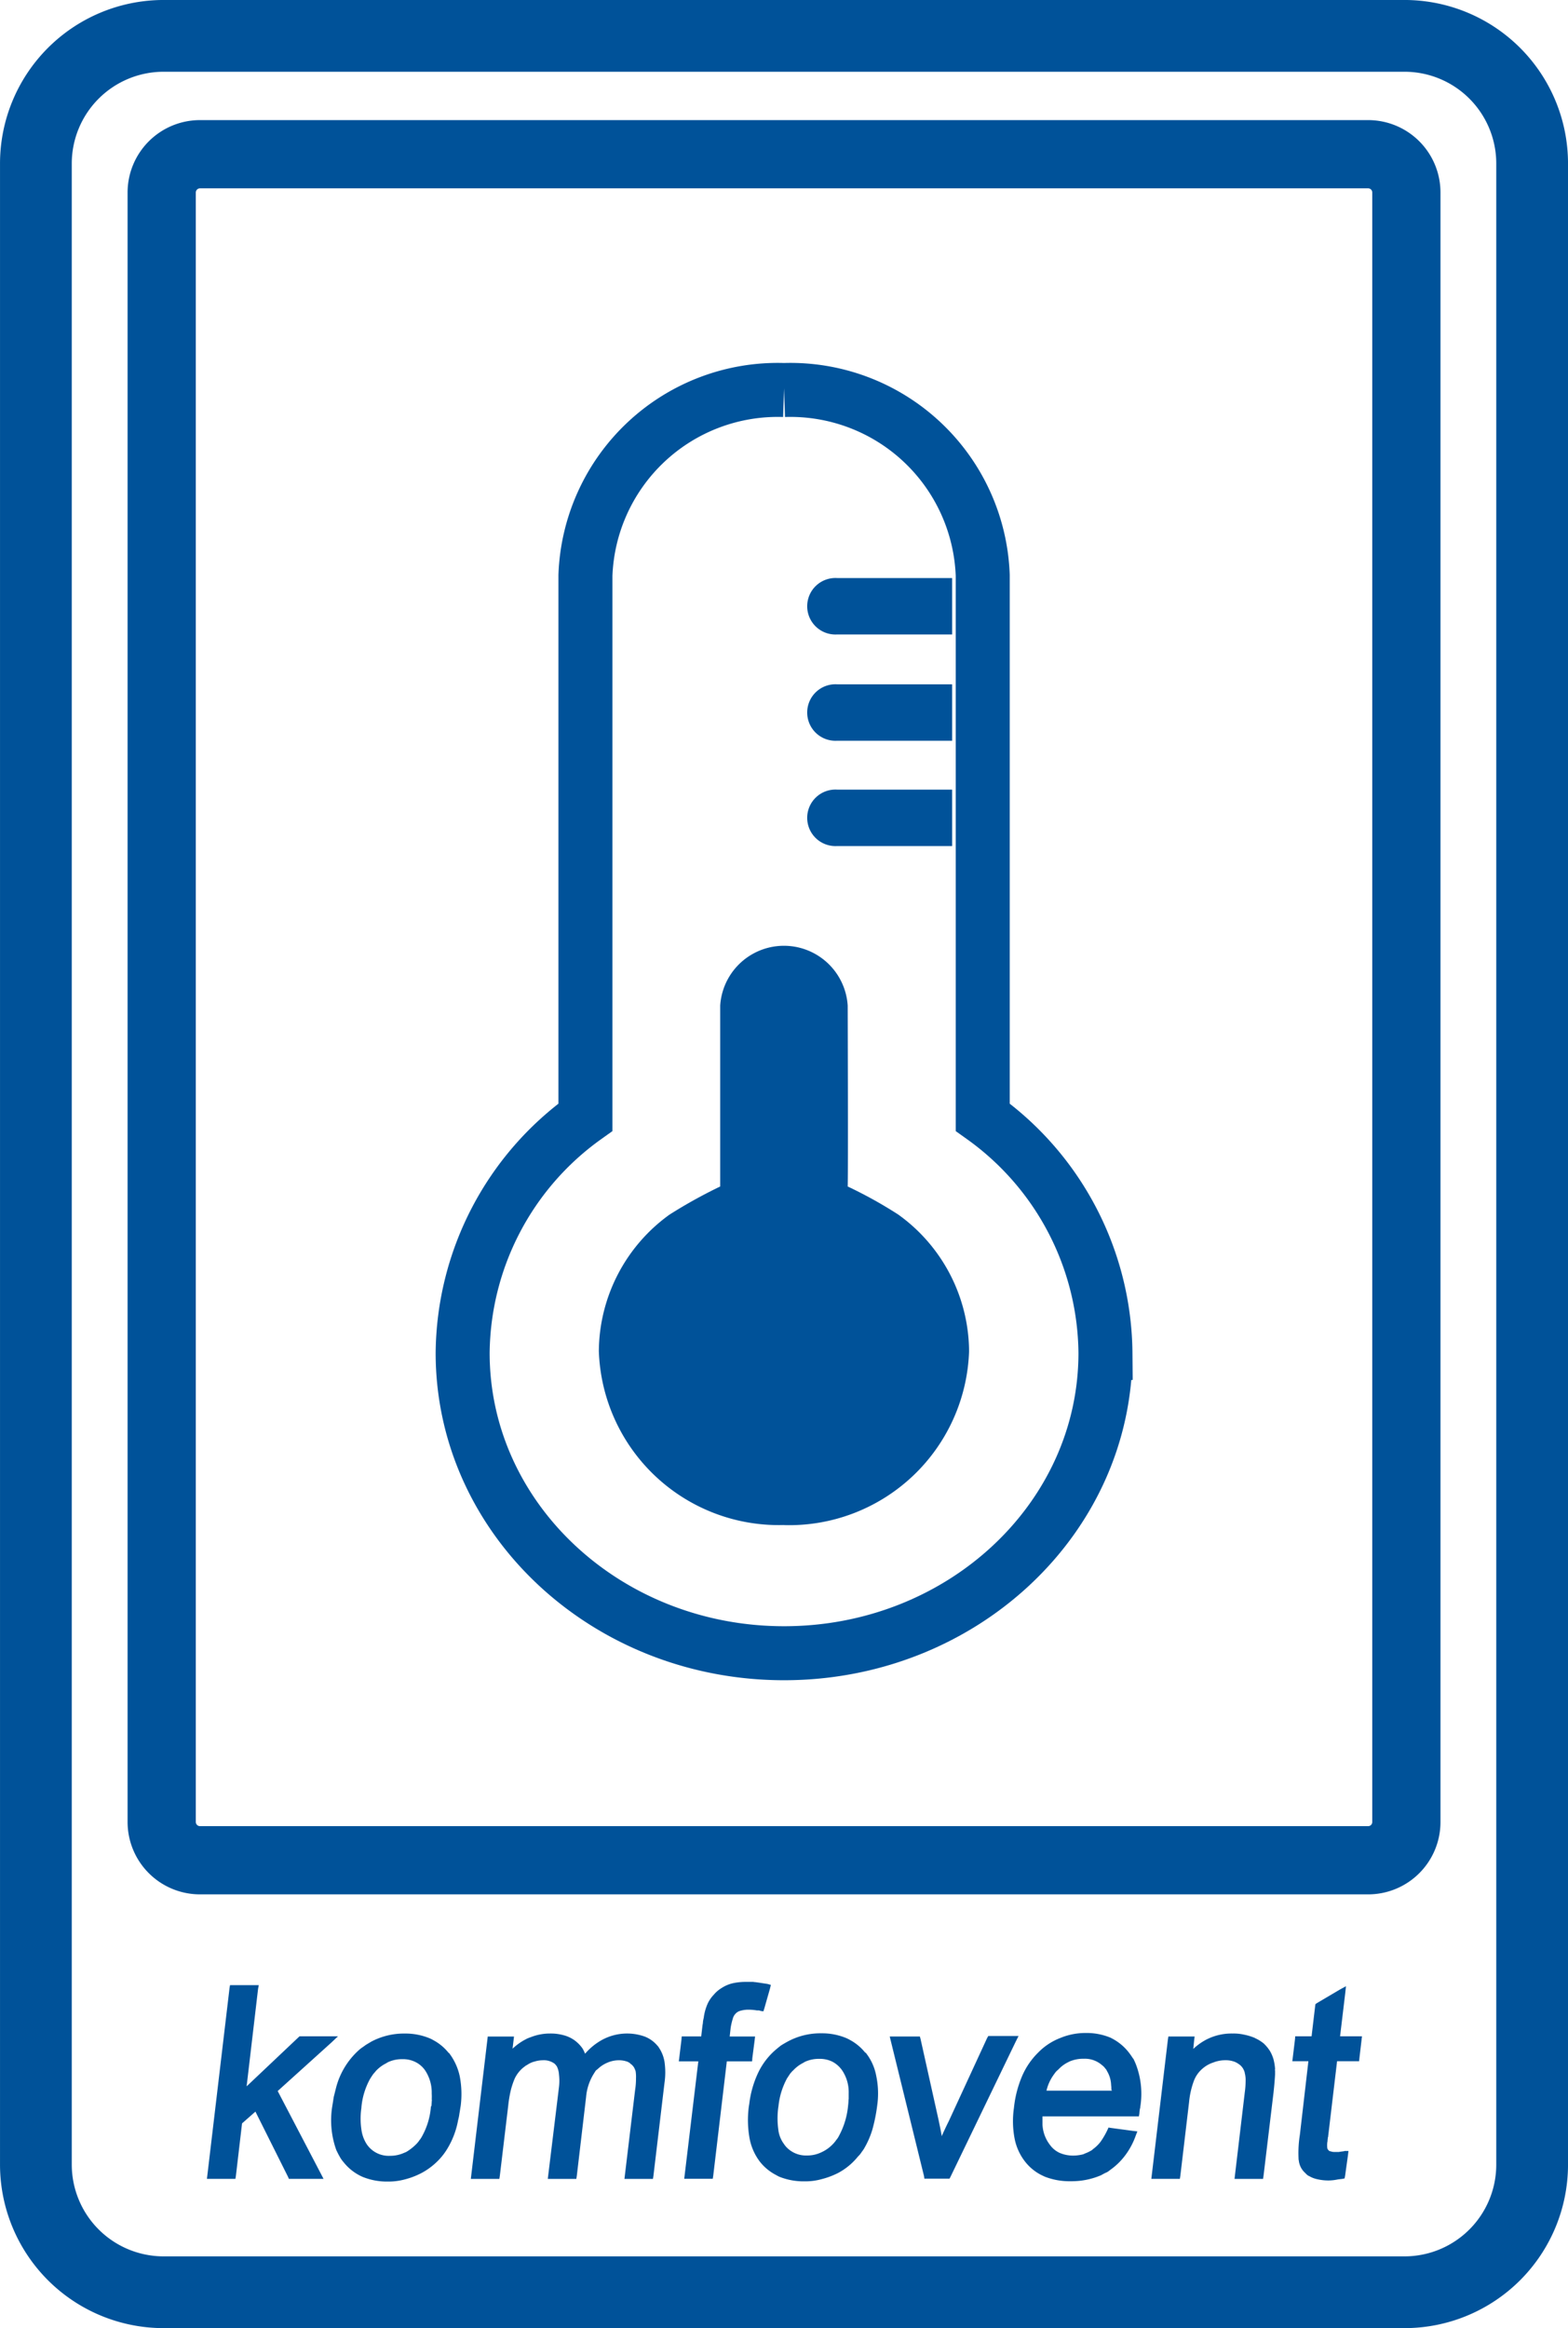
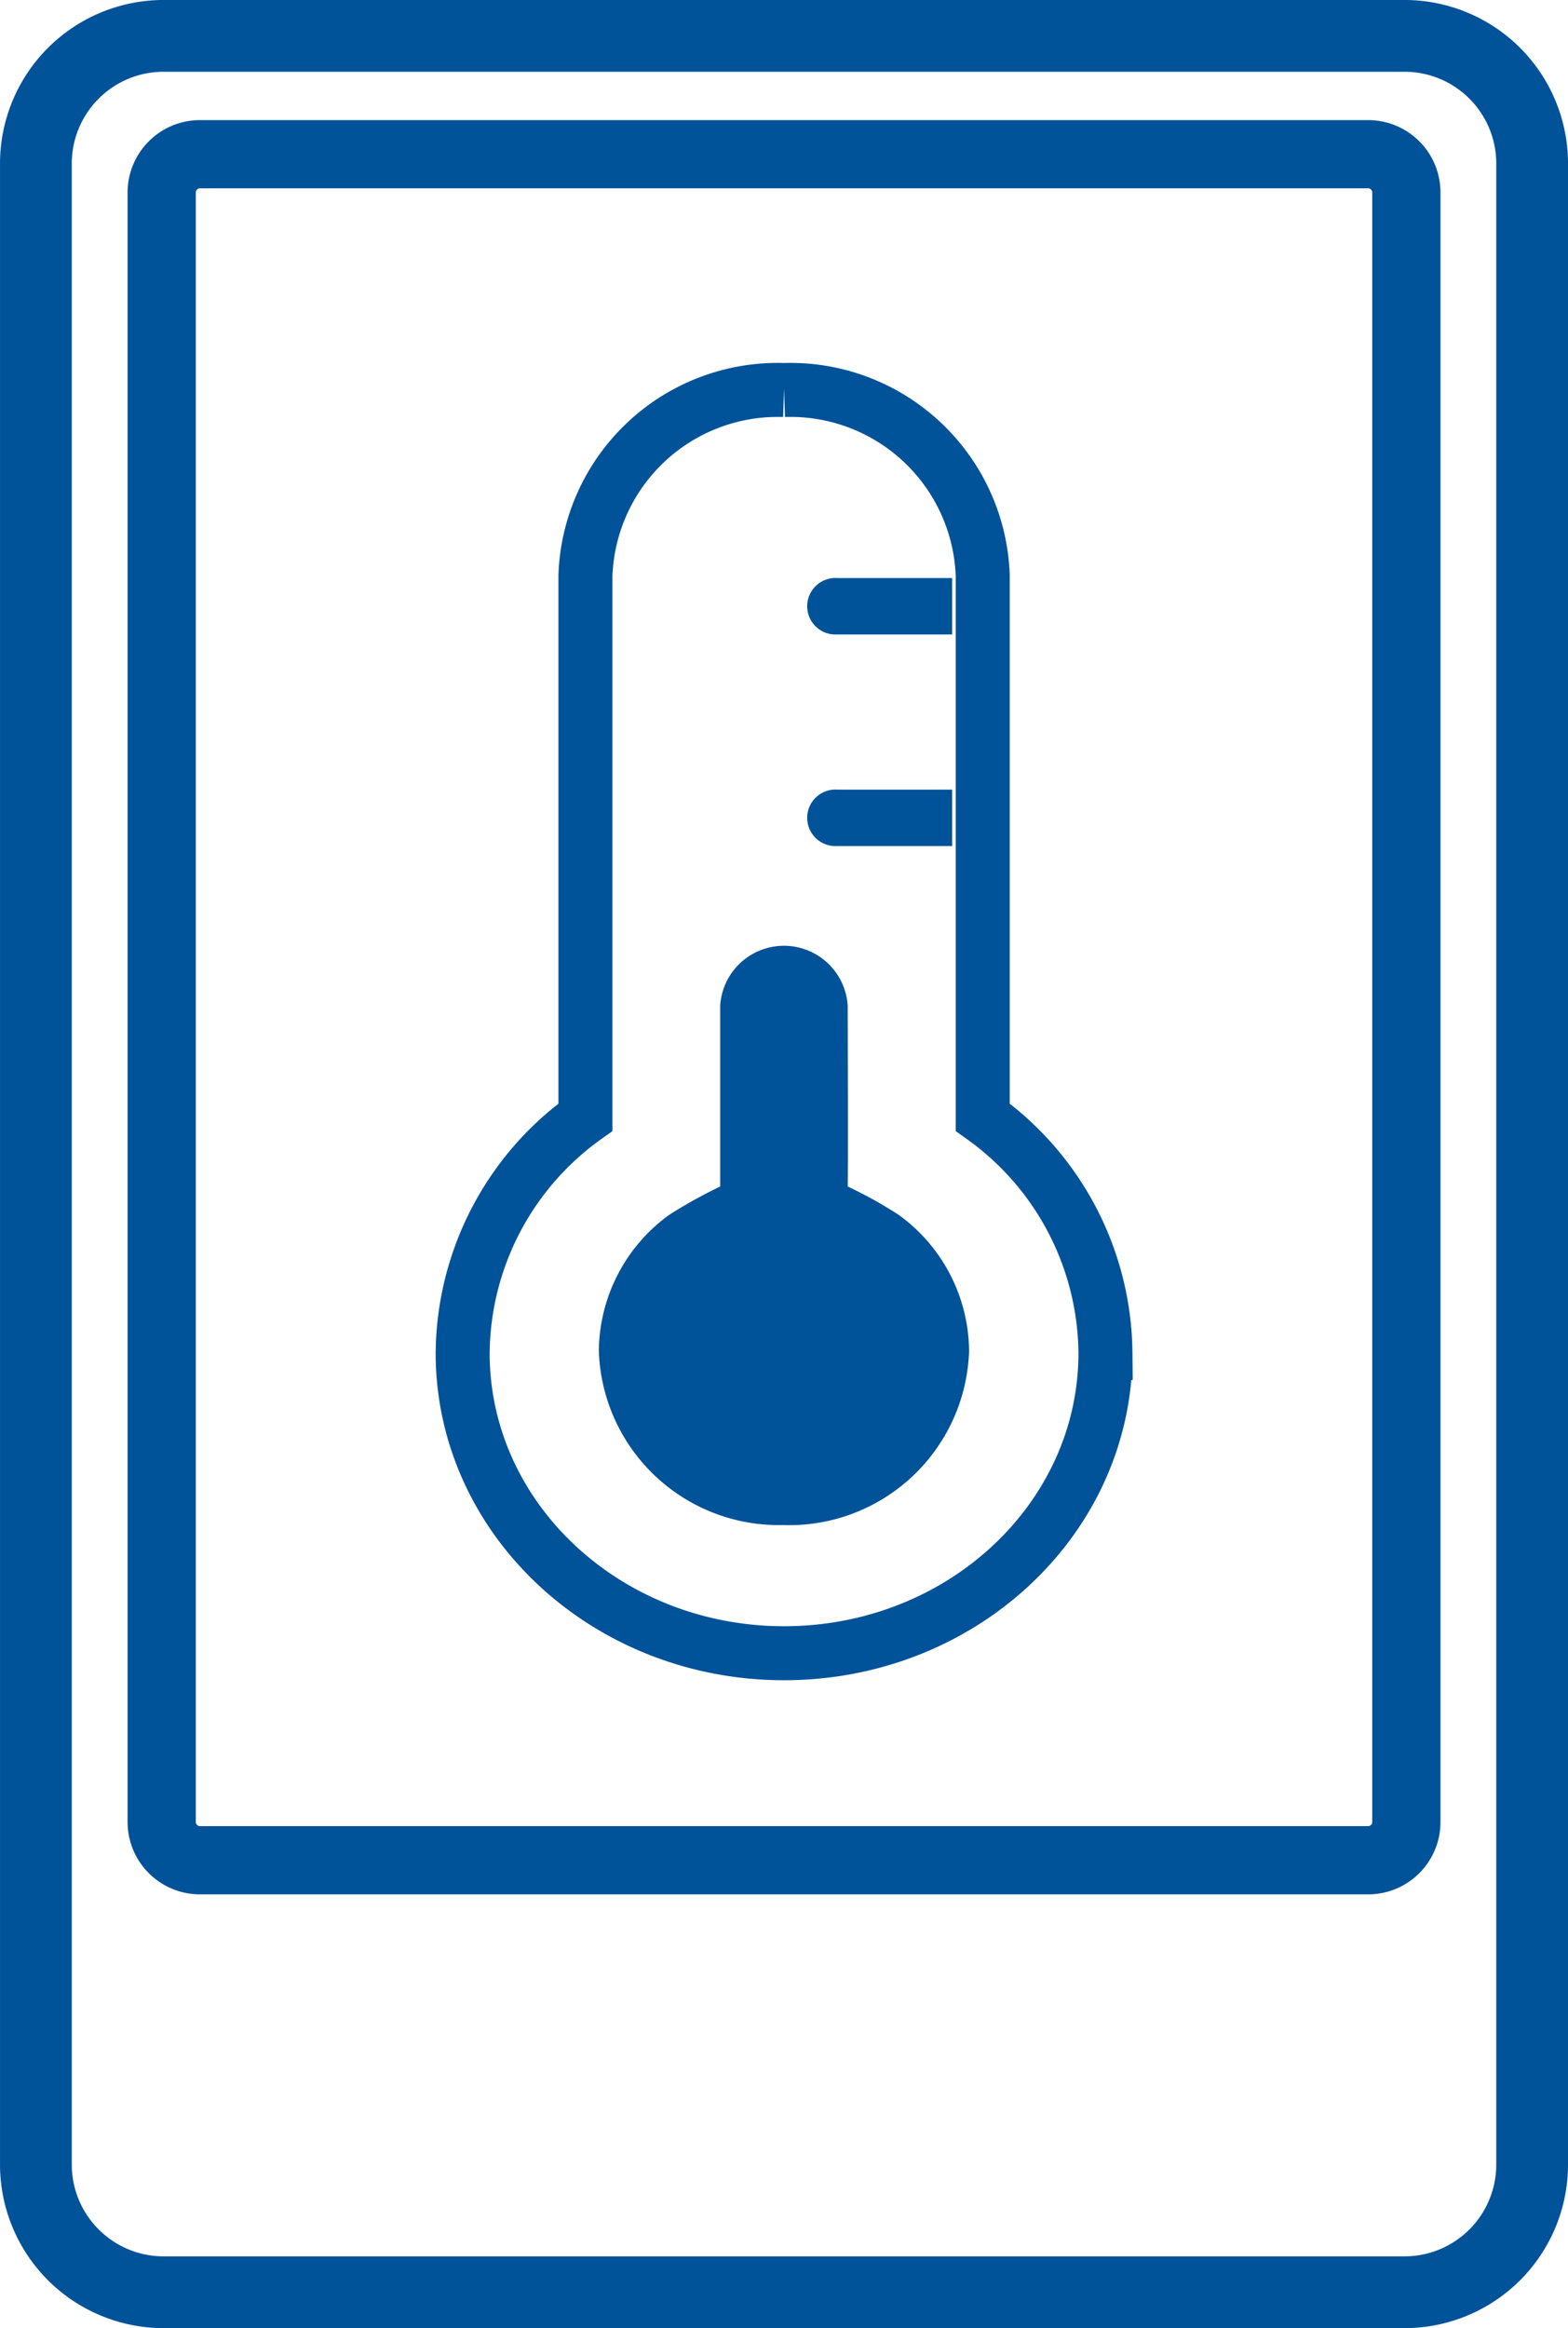
<svg xmlns="http://www.w3.org/2000/svg" id="Ikona_komfort-xxl" width="58.544" height="86.908" viewBox="0 0 58.544 86.908">
  <defs>
    <clipPath id="clip-path">
      <rect id="Rectangle_1806" data-name="Rectangle 1806" width="58.544" height="86.908" transform="translate(0 0)" fill="none" />
    </clipPath>
  </defs>
  <g id="Group_20744" data-name="Group 20744" clip-path="url(#clip-path)">
    <path id="Path_9306" data-name="Path 9306" d="M57.205,80.811a4.765,4.765,0,0,1-4.744,4.757H6.088A4.769,4.769,0,0,1,1.34,80.811V6.1A4.769,4.769,0,0,1,6.088,1.339H52.461A4.766,4.766,0,0,1,57.205,6.1Z" fill="none" stroke="#005299" stroke-linejoin="round" stroke-width="2.679" />
-     <path id="Path_9307" data-name="Path 9307" d="M28.089,76.831l.085-.656.018-.153h-.948l.036-.323a2.444,2.444,0,0,1,.081-.346.411.411,0,0,1,.112-.193.362.362,0,0,1,.176-.1,1.067,1.067,0,0,1,.287-.04,1.955,1.955,0,0,1,.323.027c.023,0,.05,0,.068,0s.04.009.067.018l.108.018.036-.112.211-.741.032-.135-.126-.036c-.162-.023-.31-.049-.454-.067-.036,0-.063-.009-.085-.009-.077,0-.162,0-.238,0h-.009a2.233,2.233,0,0,0-.508.05,1.3,1.3,0,0,0-.413.175,1.174,1.174,0,0,0-.3.256,1.217,1.217,0,0,0-.229.337,1.879,1.879,0,0,0-.144.525c-.009.032-.018.081-.027.126a.8.8,0,0,1-.018.144l-.049.422h-.728l-.009.117-.081.669-.018.144h.728l-.508,4.232-.018.152h1.065l.018-.116.507-4.268h.944Zm-3.54-.463a1.17,1.17,0,0,0-.481-.346,1.96,1.96,0,0,0-1.59.126,2.294,2.294,0,0,0-.633.516,1.621,1.621,0,0,0-.09-.188,1.3,1.3,0,0,0-.3-.31,1.227,1.227,0,0,0-.413-.193,1.8,1.8,0,0,0-.508-.063,1.926,1.926,0,0,0-.7.13c-.045.014-.086.031-.131.049s-.076.041-.116.059a2.2,2.2,0,0,0-.45.328l.036-.3.018-.153H18.21l-.013.117-.6,5.045-.018.152h1.065l.018-.116.314-2.624a4.538,4.538,0,0,1,.1-.588,2.99,2.99,0,0,1,.144-.423,1.191,1.191,0,0,1,.3-.39.79.79,0,0,1,.077-.059.262.262,0,0,1,.076-.049.9.9,0,0,1,.247-.122.24.24,0,0,0,.049-.013,1.089,1.089,0,0,1,.3-.045.673.673,0,0,1,.427.121.263.263,0,0,1,.05.05c.017.018.022.031.04.049a.786.786,0,0,1,.085.315,1.97,1.97,0,0,1,0,.462l-.4,3.28-.018.152h1.065l.018-.116.346-2.934a1.958,1.958,0,0,1,.269-.844c.027-.045.049-.077.076-.122s.059-.058.095-.09a1.189,1.189,0,0,1,.368-.238,1.08,1.08,0,0,1,.431-.085.927.927,0,0,1,.315.058l.049.027c.018.009.036.018.041.036a.442.442,0,0,1,.17.193.106.106,0,0,0,.018.041c.009.018.009.036.018.054a1.359,1.359,0,0,1,.014.26,2.706,2.706,0,0,1-.032.432l-.381,3.176-.018.152h1.064l.018-.116.413-3.468a2.731,2.731,0,0,0,0-.791,1.348,1.348,0,0,0-.256-.593m-7.8.269a1.823,1.823,0,0,0-.575-.48.986.986,0,0,0-.134-.068,2.364,2.364,0,0,0-.939-.179,2.6,2.6,0,0,0-1.24.3l-.211.126c-.068.054-.144.1-.211.153a2.838,2.838,0,0,0-.89,1.419c-.031.113-.058.238-.09.355-.018.094-.027.184-.045.279l-.018.112a3.294,3.294,0,0,0,.153,1.6c.036.076.077.161.122.238a1.127,1.127,0,0,0,.152.22,1.854,1.854,0,0,0,.71.548,2.4,2.4,0,0,0,.943.175,2.318,2.318,0,0,0,.652-.085,2.883,2.883,0,0,0,.606-.234,2.523,2.523,0,0,0,.544-.391,2.358,2.358,0,0,0,.422-.521,3.129,3.129,0,0,0,.4-1.064,1.807,1.807,0,0,0,.05-.256c.018-.086.027-.176.045-.27a3.479,3.479,0,0,0-.036-1.114,2.171,2.171,0,0,0-.405-.872m-.633,1.748c-.009.085-.009.162-.018.247H16.09a2.688,2.688,0,0,1-.328,1.114.832.832,0,0,1-.1.153.888.888,0,0,1-.108.135,1.864,1.864,0,0,1-.386.305c-.018.009-.054.023-.077.032a1.258,1.258,0,0,1-.525.112.989.989,0,0,1-.872-.431,1.321,1.321,0,0,1-.2-.548,2.759,2.759,0,0,1,0-.814v-.018a2.674,2.674,0,0,1,.328-1.069c.036-.054.063-.1.1-.152s.077-.086.108-.131a1.346,1.346,0,0,1,.391-.292.566.566,0,0,1,.076-.045,1.223,1.223,0,0,1,.53-.107,1.022,1.022,0,0,1,.486.107.946.946,0,0,1,.368.324,1.5,1.5,0,0,1,.238.853,1.876,1.876,0,0,1,0,.225m-3.5-2.363H11.185l-.036.032L9.208,77.882l.427-3.634.027-.144H8.588l-.018.108-.826,6.972-.018.152H8.79l.018-.116.229-1.955.5-.44,1.217,2.435.032.076h1.294l-.1-.193-1.612-3.086,2-1.806Zm34.989,1.231a1.99,1.99,0,0,0-.058-.368,1.373,1.373,0,0,0-.135-.315,1.459,1.459,0,0,0-.229-.278,1.415,1.415,0,0,0-.323-.2V76.08a2.025,2.025,0,0,0-.4-.125,1.777,1.777,0,0,0-.44-.045,2.062,2.062,0,0,0-.97.22,2.227,2.227,0,0,0-.5.355l.032-.319.018-.144h-.98l-.018.117-.6,5.045-.018.152h1.065l.018-.116.327-2.759a3.111,3.111,0,0,1,.176-.777,1.11,1.11,0,0,1,.314-.454,1.148,1.148,0,0,1,.413-.238,1.216,1.216,0,0,1,.459-.085.9.9,0,0,1,.269.036.635.635,0,0,1,.211.1.514.514,0,0,1,.2.229.135.135,0,0,1,.018.049.13.13,0,0,1,.018.063,1.011,1.011,0,0,1,.032.292,3.182,3.182,0,0,1-.032.44l-.364,3.069-.017.152h1.064l.018-.116.373-3.105c.031-.287.049-.512.058-.682v-.1a.186.186,0,0,0-.009-.076Zm2.426-1.231.193-1.613.027-.256-.215.117-.876.517-.05.036-.009.067-.134,1.132h-.611l-.009.117-.081.669-.018.144h.6l-.319,2.754a4.256,4.256,0,0,0-.049.862.437.437,0,0,0,.013.108.426.426,0,0,0,.018.094.725.725,0,0,0,.22.355.656.656,0,0,0,.059.059.36.36,0,0,0,.067.049h.009a1,1,0,0,0,.324.126,1.864,1.864,0,0,0,.413.045,1.74,1.74,0,0,0,.328-.036c.049-.009.108-.014.18-.023l.089-.018.018-.094.108-.777.018-.153H50.2l-.018.009c-.071.009-.143.018-.193.027h-.152a.4.4,0,0,1-.167-.027h-.027a.009.009,0,0,0-.009-.009.253.253,0,0,1-.049-.049.159.159,0,0,1-.027-.05.907.907,0,0,1,0-.229.287.287,0,0,0,.009-.085.377.377,0,0,0,.009-.09l.009-.009.337-2.839h.822l.013-.121.077-.656.018-.153Zm-17.726.615a1.845,1.845,0,0,0-.575-.48,1.31,1.31,0,0,0-.135-.068,2.347,2.347,0,0,0-.93-.179,2.566,2.566,0,0,0-1.244.3c-.076.041-.153.086-.22.126s-.135.1-.2.153a2.6,2.6,0,0,0-.7.9,3.758,3.758,0,0,0-.328,1.15l-.018.112a3.871,3.871,0,0,0,.027,1.172,2.062,2.062,0,0,0,.395.89,1.848,1.848,0,0,0,.584.481c.041.022.086.049.126.067a2.424,2.424,0,0,0,.948.175,2.27,2.27,0,0,0,.651-.085,2.963,2.963,0,0,0,.616-.234,2.417,2.417,0,0,0,.732-.611.769.769,0,0,0,.121-.143c.032-.05.077-.1.108-.158a3.2,3.2,0,0,0,.305-.7,6.21,6.21,0,0,0,.18-.894,3.19,3.19,0,0,0-.036-1.114,1.955,1.955,0,0,0-.4-.872m-.633,1.748a2.279,2.279,0,0,1-.018.247,2.927,2.927,0,0,1-.337,1.114.673.673,0,0,1-.1.153,1.222,1.222,0,0,1-.107.135,1.388,1.388,0,0,1-.468.337,1.211,1.211,0,0,1-.521.112,1.006,1.006,0,0,1-.772-.315.91.91,0,0,1-.09-.116,1.108,1.108,0,0,1-.211-.548,3.062,3.062,0,0,1,0-.814l.009-.058a2.743,2.743,0,0,1,.319-1.029c.035-.054.067-.1.1-.152s.076-.086.108-.131h.009a1.307,1.307,0,0,1,.381-.292c.023-.018.05-.027.077-.045a1.235,1.235,0,0,1,.53-.107,1.052,1.052,0,0,1,.49.107,1.033,1.033,0,0,1,.363.324,1.46,1.46,0,0,1,.243.853c0,.077,0,.153,0,.225m6.343-2.363H36.9l-.044.076L35.425,79.18c-.1.2-.189.391-.266.566a.316.316,0,0,0-.013-.09c-.027-.17-.067-.341-.1-.507l-.674-3.028-.027-.1H33.219l.04.162L34.5,81.233l.013.094h.939l.036-.067,2.439-5.054Zm4.276.845a2.609,2.609,0,0,0-.153-.221,1.908,1.908,0,0,0-.557-.489c-.045-.027-.085-.045-.125-.068a2.314,2.314,0,0,0-.917-.179,2.453,2.453,0,0,0-.97.188,2.318,2.318,0,0,0-.827.548,2.759,2.759,0,0,0-.6.885,4.087,4.087,0,0,0-.3,1.177,3.459,3.459,0,0,0,.023,1.132,2.023,2.023,0,0,0,.4.881,1.819,1.819,0,0,0,.579.481l.139.067a2.526,2.526,0,0,0,.98.175,2.789,2.789,0,0,0,1.132-.224c.067-.036.125-.072.193-.1s.117-.076.175-.117a2.475,2.475,0,0,0,.553-.552,2.745,2.745,0,0,0,.377-.719l.058-.148-.157-.018-.835-.112-.086-.014-.036.081a2.956,2.956,0,0,1-.26.449,1.381,1.381,0,0,1-.3.288v.009a1.4,1.4,0,0,1-.287.143.371.371,0,0,1-.059.027,1.491,1.491,0,0,1-.39.05,1.273,1.273,0,0,1-.49-.1.914.914,0,0,1-.368-.305,1.333,1.333,0,0,1-.275-.759c0-.068,0-.135,0-.2v-.1h3.6l.018-.107a1.322,1.322,0,0,1,.023-.189l.009-.023v-.027a3.073,3.073,0,0,0-.153-1.572,2.285,2.285,0,0,0-.108-.242m-.795,1.2H39.072a1.645,1.645,0,0,1,.279-.606,1.11,1.11,0,0,1,.094-.122c.036-.031.076-.067.108-.1a1.219,1.219,0,0,1,.355-.247.293.293,0,0,1,.067-.031,1.3,1.3,0,0,1,.494-.085.963.963,0,0,1,.665.229.762.762,0,0,1,.1.09c.023.035.059.067.086.112v.009a1.084,1.084,0,0,1,.166.548,1,1,0,0,1,.009.162Z" fill="#005299" />
    <path id="Path_9308" data-name="Path 9308" d="M52.509,68.018a1.426,1.426,0,0,1-1.42,1.424H7.461a1.43,1.43,0,0,1-1.424-1.424V7.181A1.431,1.431,0,0,1,7.461,5.757H51.089a1.427,1.427,0,0,1,1.42,1.424Z" fill="none" stroke="#005299" stroke-linejoin="round" stroke-width="2.547" />
    <path id="Path_9309" data-name="Path 9309" d="M35.55,31.582H31.258a1.055,1.055,0,1,1,0-2.106h4.291Z" fill="#005299" />
    <path id="Path_9310" data-name="Path 9310" d="M35.55,23.684H31.258a1.055,1.055,0,1,1,0-2.106h4.291Z" fill="#005299" />
-     <path id="Path_9311" data-name="Path 9311" d="M35.55,27.651H31.258a1.055,1.055,0,1,1,0-2.106h4.291Z" fill="#005299" />
    <path id="Path_9312" data-name="Path 9312" d="M29.272,14.559a7.183,7.183,0,0,0-7.414,6.926v20.22a10.932,10.932,0,0,0-4.584,8.8c0,6.189,5.371,11.209,12,11.209s12-5.02,12-11.209a10.935,10.935,0,0,0-4.582-8.8V21.485a7.185,7.185,0,0,0-7.416-6.926" fill="none" stroke="#005299" stroke-width="2.016" />
    <path id="Path_9313" data-name="Path 9313" d="M29.272,56.928a6.72,6.72,0,0,1-6.913-6.492A6.333,6.333,0,0,1,25,45.339a18.511,18.511,0,0,1,1.89-1.048V37.536a2.385,2.385,0,0,1,4.76,0s.019,6.189,0,6.755a16.4,16.4,0,0,1,1.888,1.048,6.327,6.327,0,0,1,2.644,5.1,6.72,6.72,0,0,1-6.913,6.492" fill="#005299" />
  </g>
</svg>